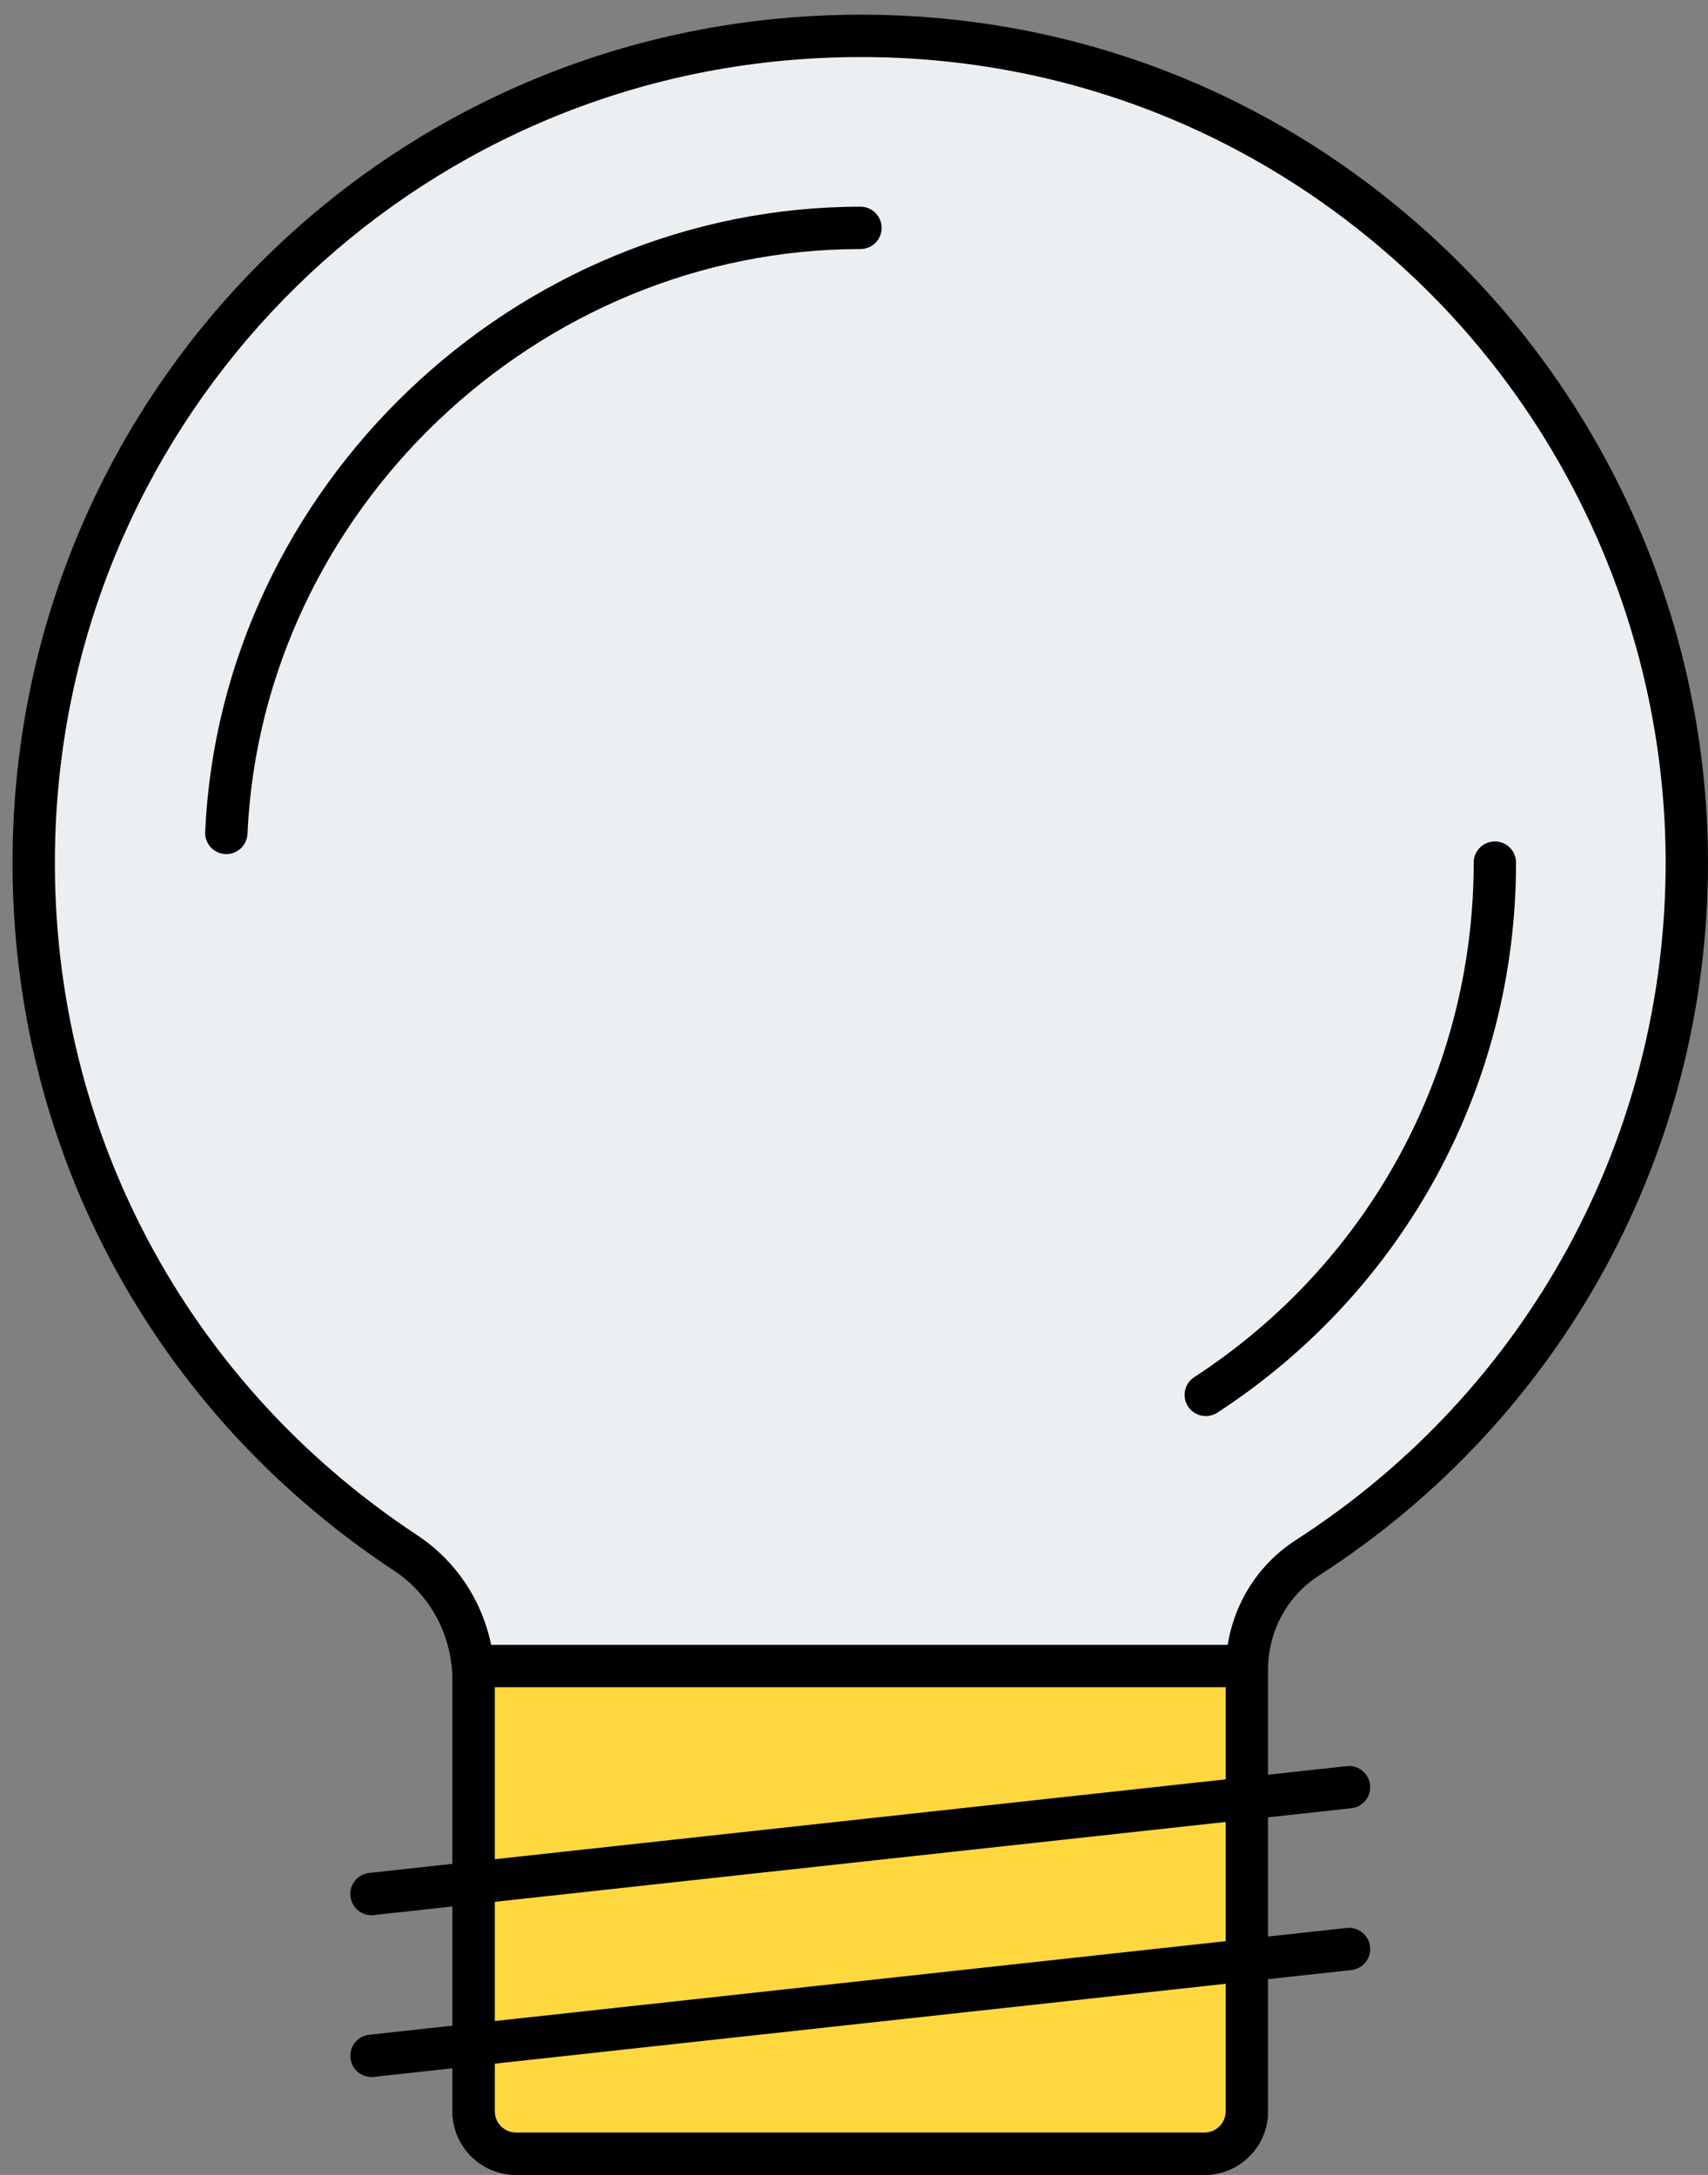
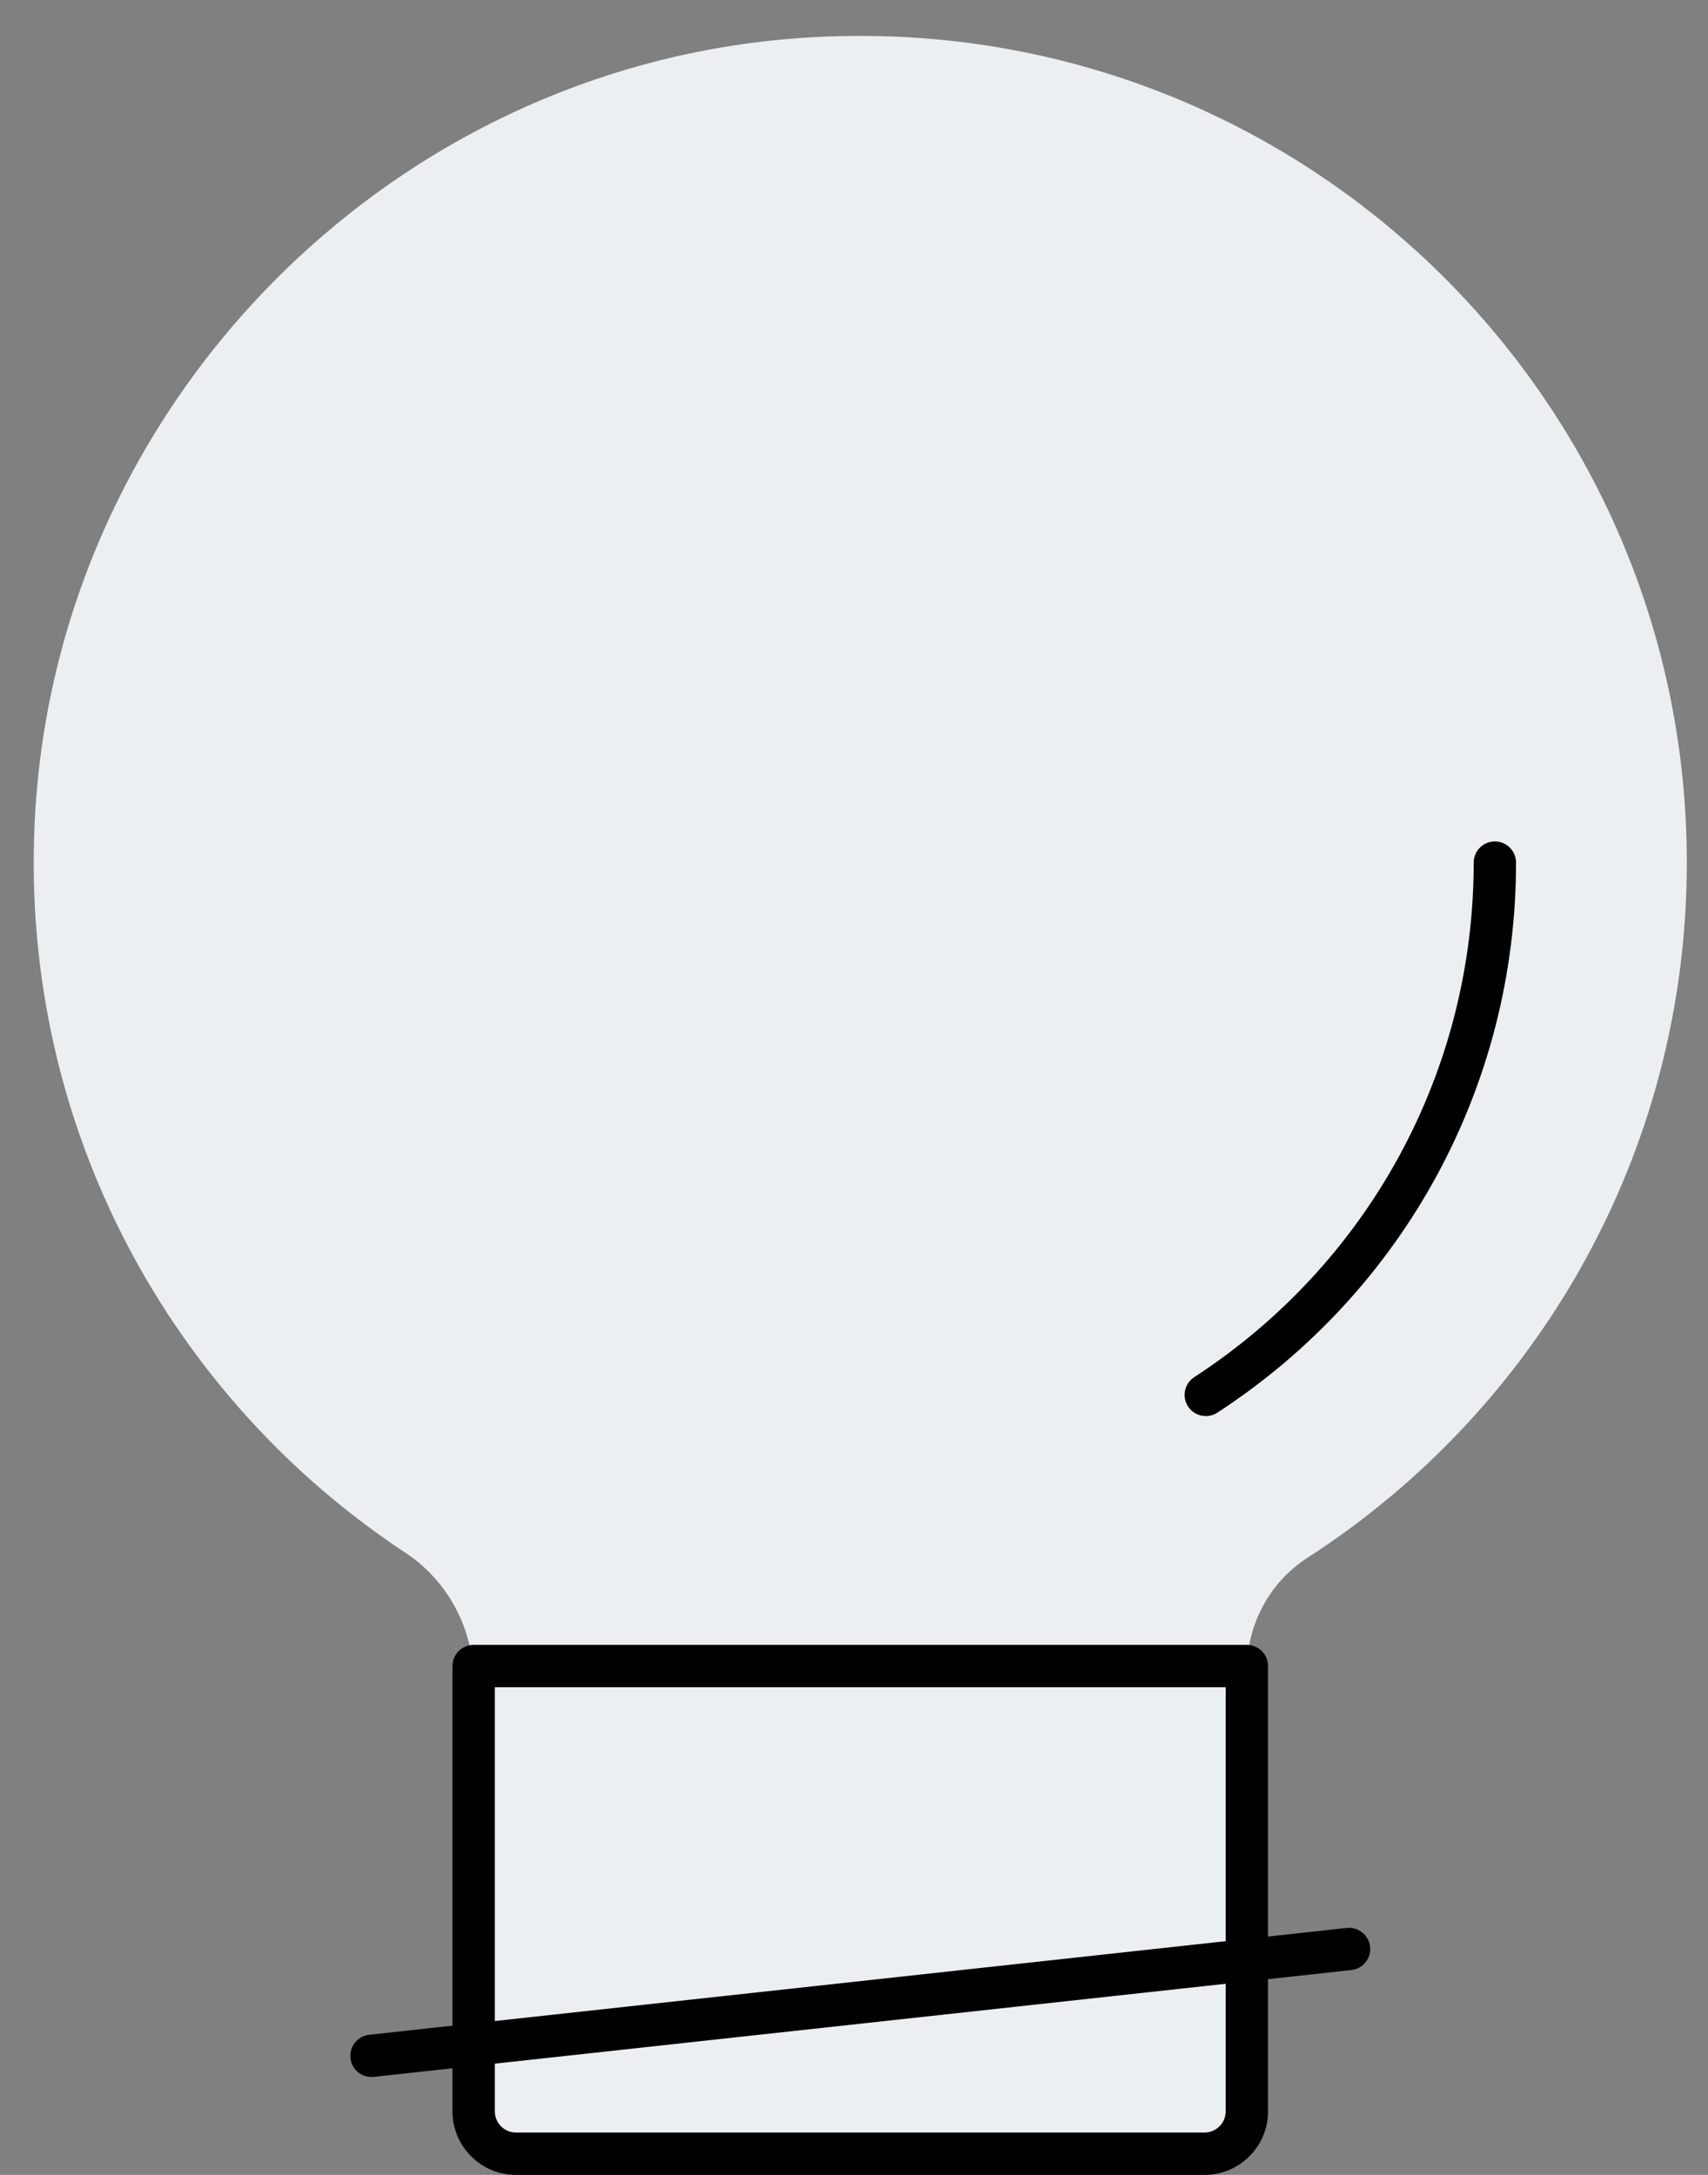
<svg xmlns="http://www.w3.org/2000/svg" fill="#000000" height="503.4" preserveAspectRatio="xMidYMid meet" version="1" viewBox="-2.9 -3.4 395.4 503.4" width="395.4" zoomAndPan="magnify">
  <rect x="-2.9" y="-3.4" width="395.4" height="503.4" fill="#808080" stroke="none" />
  <g id="Illustration">
    <g id="change1_1">
      <path d="M387.594,196.255c0-110.22-93.191-198.673-205.079-190.865 C86.44,12.095,9.454,91.169,5.105,187.379 C1.921,257.809,36.846,320.294,90.988,356.029 c9.925,6.551,15.76,17.763,15.76,29.654l0,99.611 c0,5.414,4.389,9.804,9.804,9.804h159.392c5.414,0,9.804-4.389,9.804-9.804 V383.155c0-10.469,5.21-20.313,14.009-25.984 C352.594,323.12,387.594,263.786,387.594,196.255z" fill="#eceff1" />
    </g>
    <g id="change2_1">
-       <path d="M275.945,500H116.553c-8.109,0-14.706-6.596-14.706-14.706v-99.612 c0-10.402-5.069-19.957-13.559-25.562C29.98,321.635-2.947,256.974,0.208,187.159 C4.705,87.673,82.934,7.427,182.173,0.5 c55.165-3.856,107.669,14.696,147.896,52.212 c39.675,37.001,62.427,89.32,62.427,143.542c0,66.987-33.676,128.684-90.084,165.036 c-7.365,4.749-11.762,12.92-11.762,21.865v102.14 C290.651,493.404,284.054,500,275.945,500z M196.397,9.806 c-4.493,0-9.007,0.158-13.54,0.474C88.585,16.859,14.274,93.092,10.002,187.599 c-2.999,66.338,28.286,127.772,83.686,164.34 c11.247,7.422,17.963,20.038,17.963,33.743v99.612c0,2.702,2.2,4.902,4.902,4.902 h159.392c2.702,0,4.902-2.2,4.902-4.902V383.155 c0-12.291,6.077-23.545,16.257-30.103c53.593-34.54,85.589-93.157,85.589-156.798 c0-51.515-21.618-101.221-59.308-136.374C288.475,27.324,243.808,9.806,196.397,9.806 z" fill="#000000" />
-     </g>
+       </g>
    <g id="change3_1">
-       <path d="M285.749,382.226H106.749v103.068c0,5.414,4.389,9.804,9.804,9.804 h159.392c5.414,0,9.804-4.389,9.804-9.804V382.226z" fill="#ffd83f" />
-     </g>
+       </g>
    <g id="change2_2">
      <path d="M275.945,500H116.553c-8.109,0-14.706-6.596-14.706-14.706V382.226 c0-2.707,2.195-4.902,4.902-4.902h179c2.707,0,4.902,2.195,4.902,4.902v103.069 C290.651,493.404,284.054,500,275.945,500z M111.651,387.128v98.167 c0,2.702,2.2,4.902,4.902,4.902h159.392c2.702,0,4.902-2.2,4.902-4.902v-98.167 H111.651z" fill="#000000" />
    </g>
    <g id="change2_3">
      <path d="M276.244,324.366c-1.604,0-3.174-0.785-4.114-2.228 c-1.474-2.269-0.833-5.306,1.436-6.783c40.51-26.362,64.694-70.886,64.694-119.098 c0-2.707,2.195-4.902,4.902-4.902s4.902,2.195,4.902,4.902 c0,51.541-25.85,99.136-69.15,127.317 C278.087,324.109,277.161,324.366,276.244,324.366z" fill="#000000" />
    </g>
    <g id="change2_4">
-       <path d="M49.495,194.289c-0.077,0-0.151-0.002-0.227-0.005 c-2.702-0.122-4.797-2.415-4.674-5.12C48.202,109.365,116.254,44.442,196.292,44.442 c2.707,0,4.902,2.195,4.902,4.902s-2.195,4.902-4.902,4.902 c-74.871,0-138.531,60.723-141.905,135.364 C54.267,192.238,52.099,194.289,49.495,194.289z" fill="#000000" />
-     </g>
+       </g>
    <g id="change4_1">
      <path d="M83.099 434.983L309.398 410.258" fill="#ffffff" />
    </g>
    <g id="change2_5">
-       <path d="M83.092,439.885c-2.468,0-4.591-1.86-4.866-4.371 c-0.294-2.69,1.649-5.11,4.342-5.405l226.3-24.725 c2.64-0.306,5.11,1.647,5.405,4.342c0.294,2.69-1.649,5.11-4.342,5.405 l-226.3,24.725C83.451,439.875,83.271,439.885,83.092,439.885z" fill="#000000" />
-     </g>
+       </g>
    <g id="change4_2">
      <path d="M83.099 472.44L309.398 447.715" fill="#ffffff" />
    </g>
    <g id="change2_6">
      <path d="M83.092,477.341c-2.468,0-4.591-1.86-4.866-4.371 c-0.294-2.69,1.649-5.11,4.342-5.405l226.3-24.725 c2.64-0.314,5.11,1.647,5.405,4.342c0.294,2.69-1.649,5.11-4.342,5.404 L83.631,477.312C83.451,477.331,83.271,477.341,83.092,477.341z" fill="#000000" />
    </g>
  </g>
</svg>